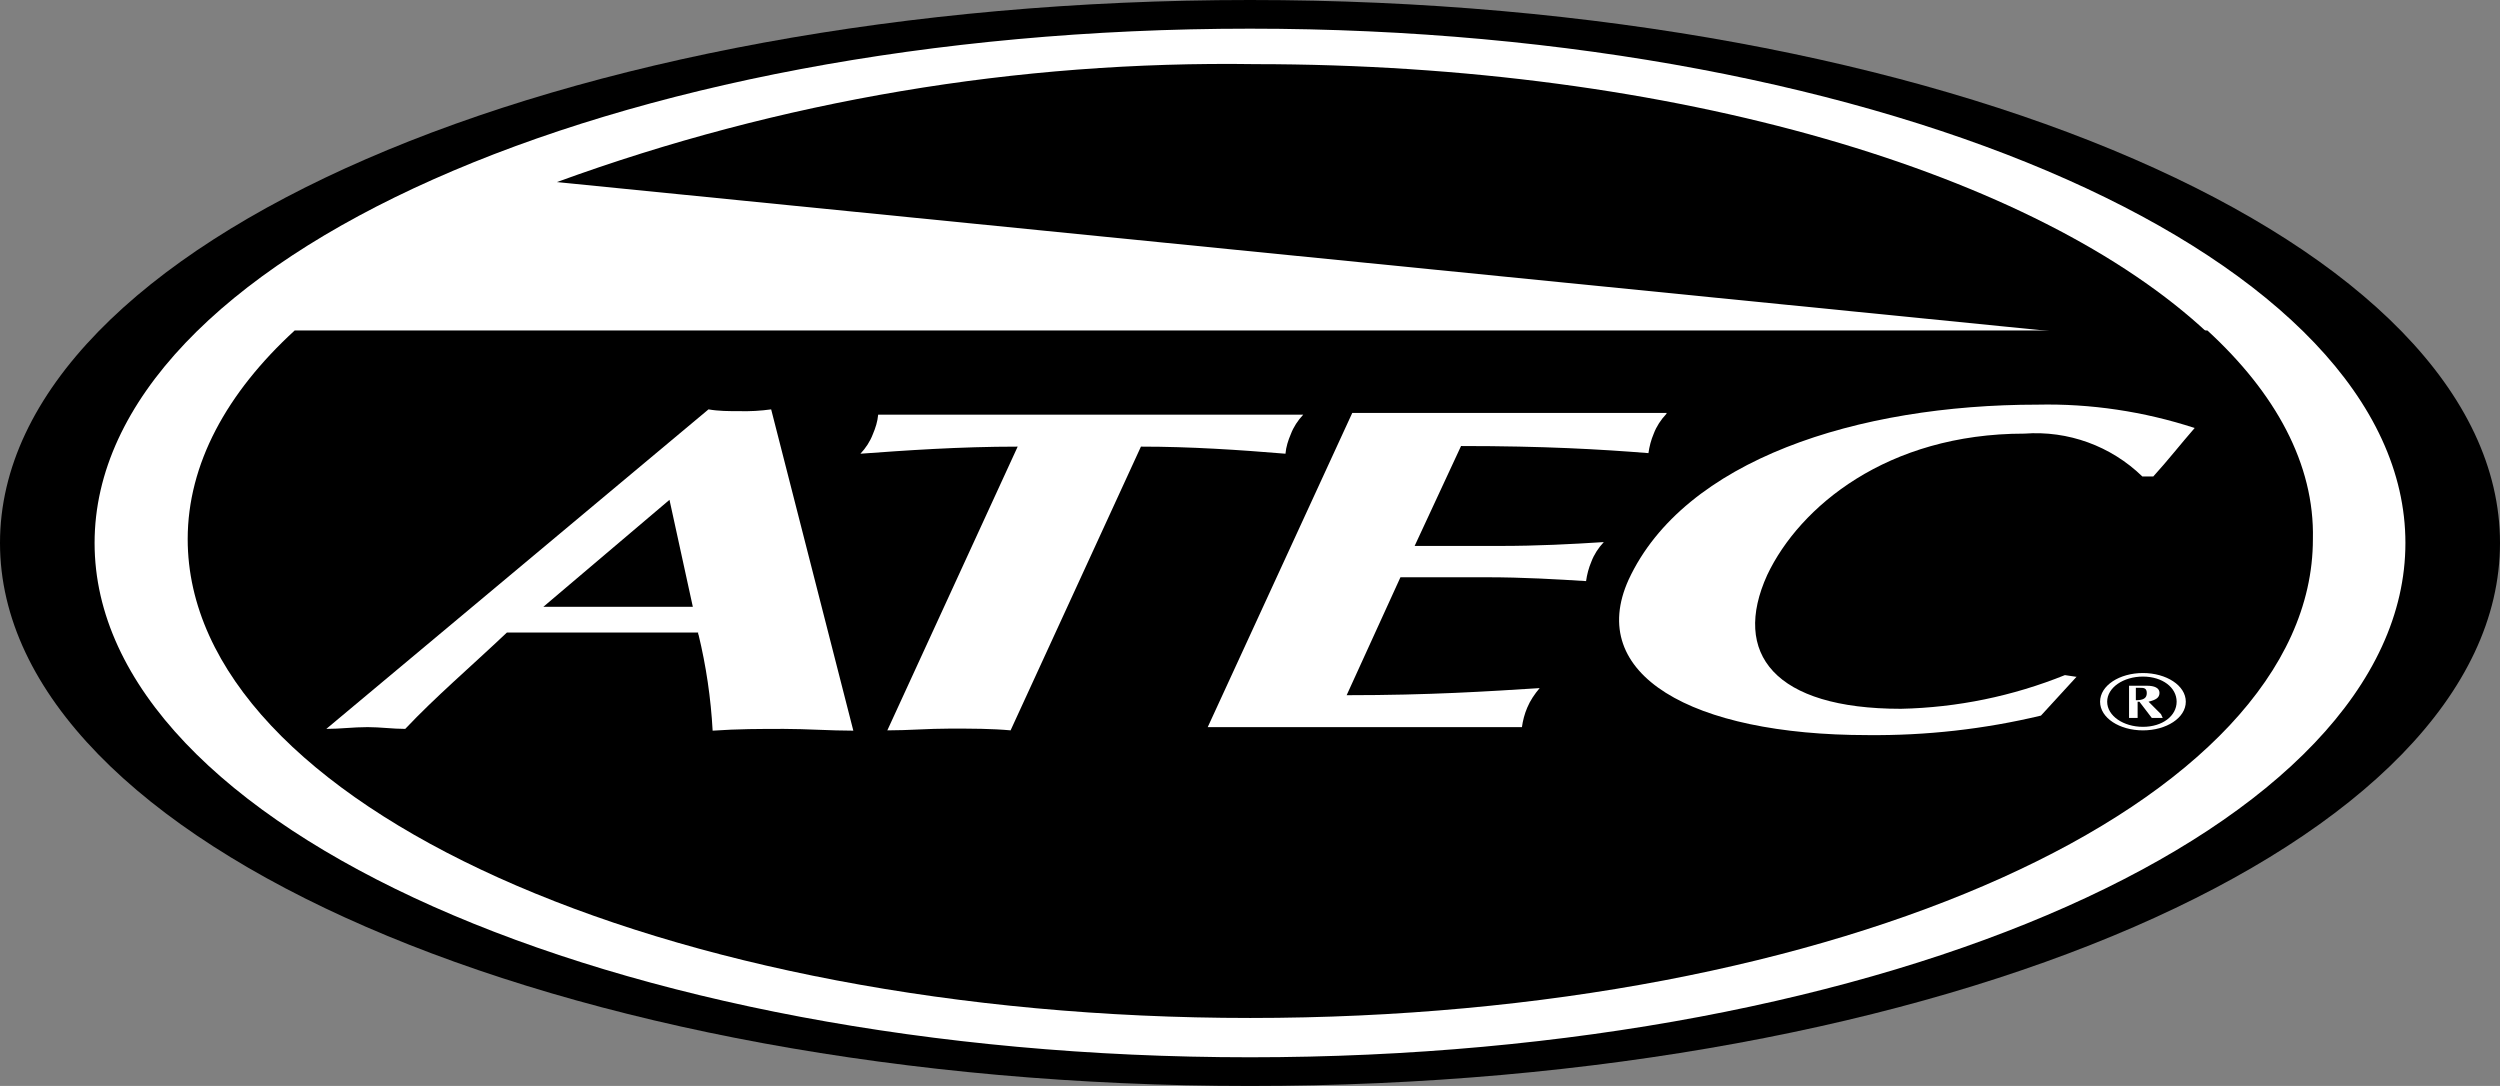
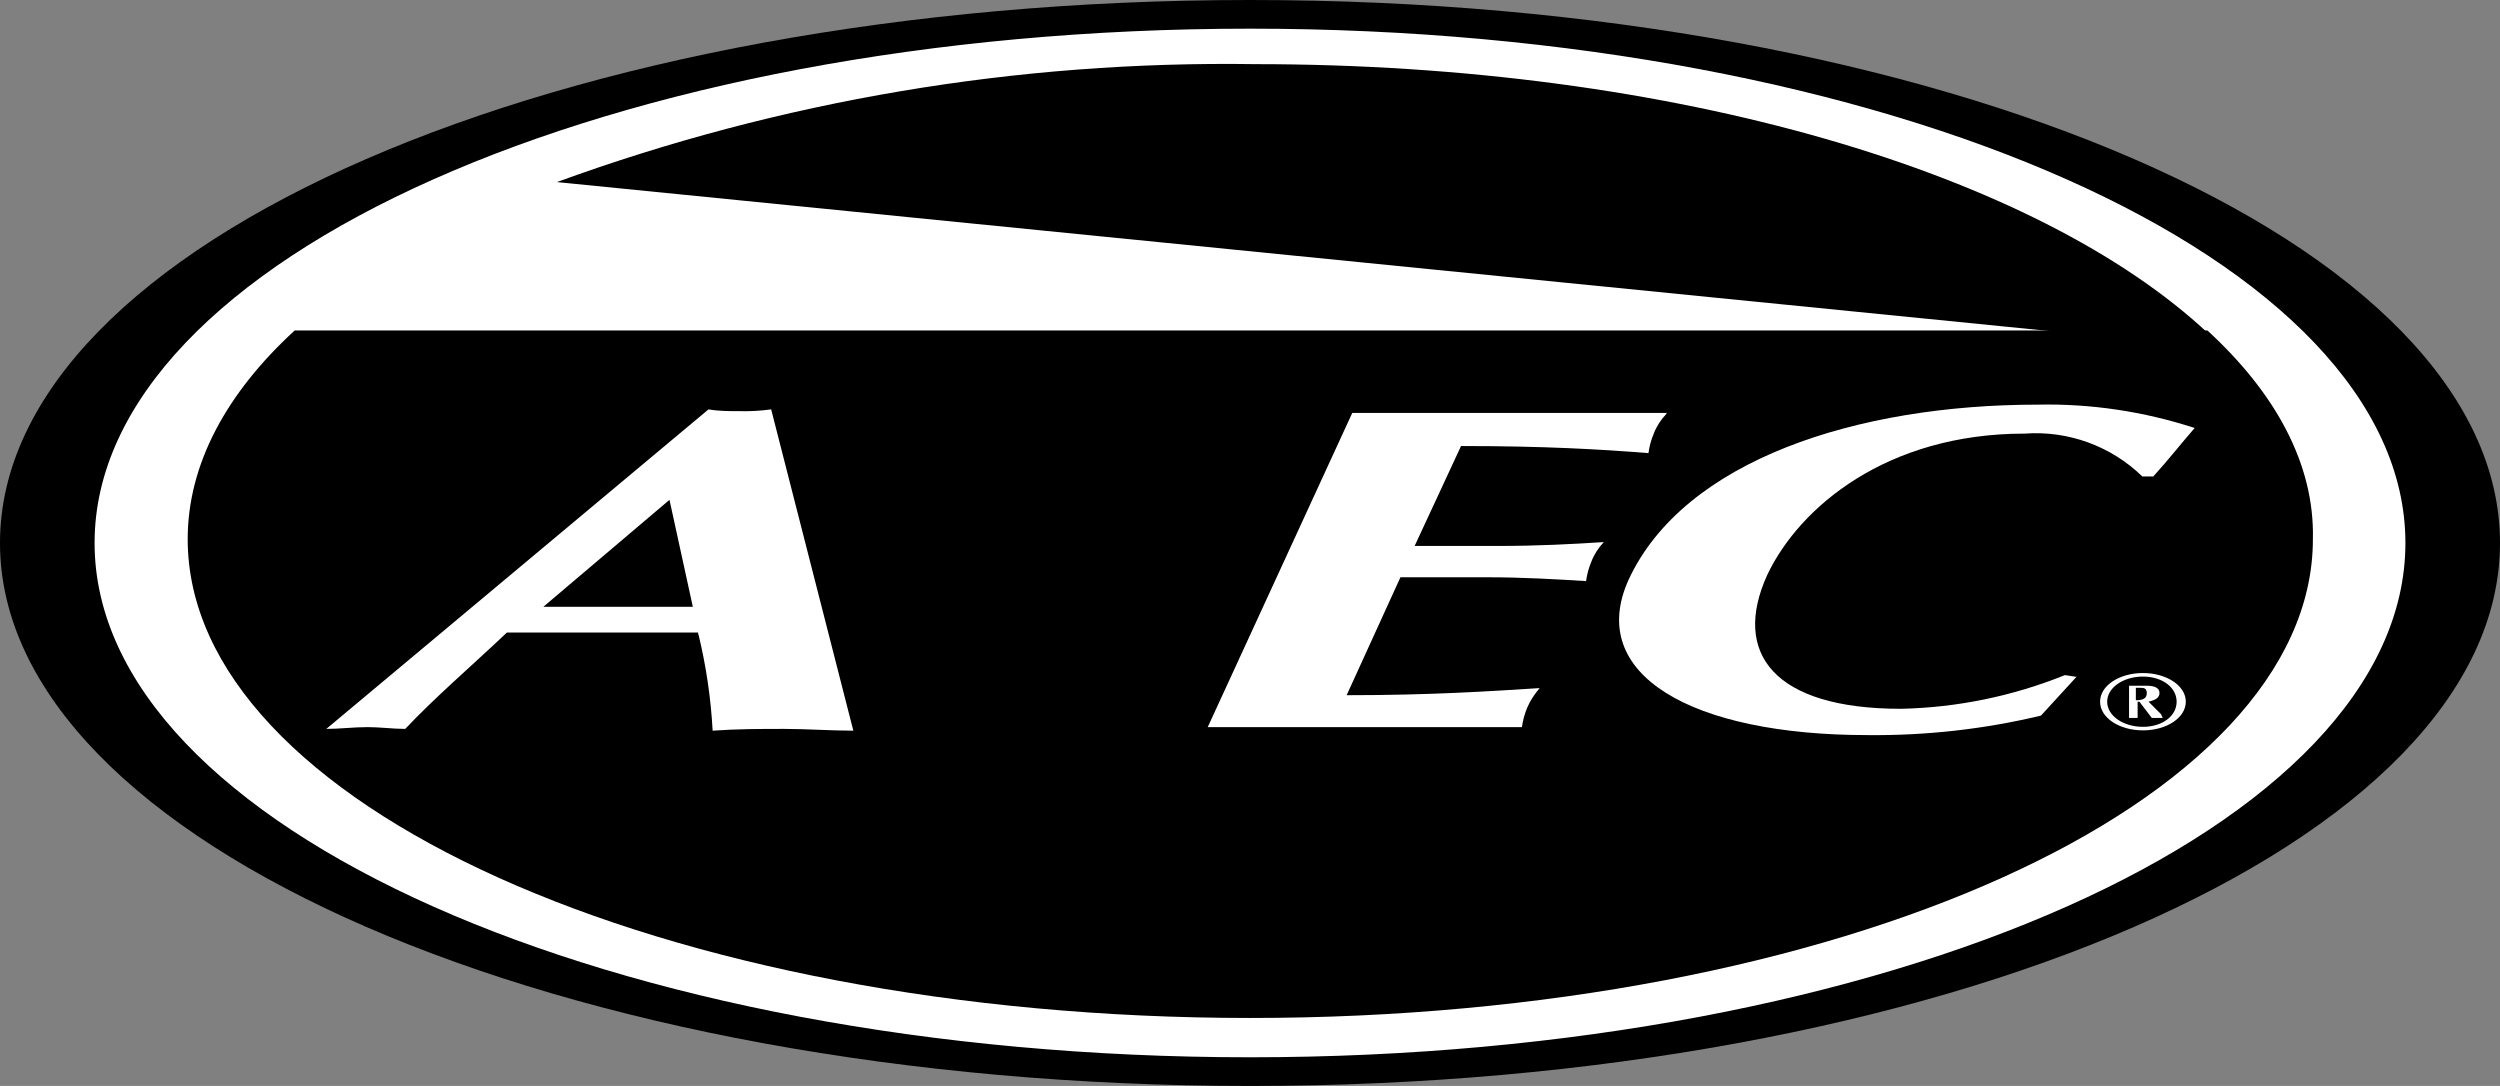
<svg xmlns="http://www.w3.org/2000/svg" id="Layer_2" data-name="Layer 2" viewBox="0 0 84.58 36.74">
  <rect x="0" y="0" width="84.58" height="36.74" fill="#808080" stroke="none" />
  <defs>
    <style> .cls-1 { fill: none; } .cls-2 { clip-path: url(#clippath); } .cls-3 { fill: #fff; } </style>
    <clipPath id="clippath">
      <rect class="cls-1" width="84.58" height="36.74" />
    </clipPath>
  </defs>
  <g id="atec">
    <g class="cls-2">
      <path id="Path_126" data-name="Path 126" d="M42.29,0c23.36,0,42.29,8.22,42.29,18.37s-18.93,18.37-42.29,18.37S0,28.51,0,18.37,18.93,0,42.29,0" />
      <path id="Path_127" data-name="Path 127" class="cls-3" d="M42.29,1.16c21.52,0,38.97,7.71,38.97,17.21s-17.44,17.21-38.97,17.21S3.33,27.88,3.33,18.37,20.77,1.16,42.29,1.16" />
      <path id="Path_128" data-name="Path 128" class="cls-3" d="M42.29,35.77C20.72,35.77,3.2,27.97,3.2,18.37S20.72,.97,42.29,.97s39.09,7.8,39.09,17.4-17.52,17.4-39.09,17.4m0-34.5c-21.39,0-38.78,7.67-38.78,17.1s17.4,17.1,38.78,17.1,38.78-7.67,38.78-17.1c.07-9.43-17.34-17.1-38.78-17.1" />
      <path id="Path_129" data-name="Path 129" class="cls-3" d="M42.84,2c-8.05-.12-16.06,1.23-23.63,3.99l51.41,5.13h4.47c-5.74-5.44-18.06-9.12-32.26-9.12" />
      <path id="Path_130" data-name="Path 130" class="cls-3" d="M75.04,11H10.33c-2.3,2.11-3.62,4.53-3.62,7.06,0,8.94,16.07,16.2,35.95,16.2s35.95-7.25,35.95-16.2c.06-2.52-1.21-4.95-3.57-7.06" />
      <path id="Path_131" data-name="Path 131" d="M42.47,2.17c-8.05-.12-16.06,1.23-23.63,3.99l51.41,5.13h4.47c-5.79-5.43-18.06-9.12-32.26-9.12" />
      <path id="Path_132" data-name="Path 132" d="M74.68,11.18H9.97c-2.3,2.11-3.62,4.52-3.62,7.06,0,8.95,16.07,16.2,35.95,16.2s35.95-7.25,35.95-16.2c.06-2.54-1.27-4.95-3.57-7.06" />
      <path id="Path_133" data-name="Path 133" class="cls-3" d="M72.5,22.89c.66,0,1.14,.37,1.14,.85s-.48,.85-1.14,.85-1.21-.37-1.21-.85,.55-.85,1.21-.85m0,1.82c.79,0,1.45-.42,1.45-.97s-.66-.97-1.45-.97-1.45,.42-1.45,.97,.66,.97,1.45,.97m-.55-.42h.37v-.55h.06l.42,.55h.37l-.06-.13-.42-.42c.24-.06,.37-.13,.37-.3s-.18-.24-.42-.24h-.61v1.09h-.07Zm.31-1.02h.13c.13,0,.24,0,.24,.18s-.13,.24-.37,.24v-.42Z" />
      <path id="Path_134" data-name="Path 134" class="cls-3" d="M18.37,20.54l4.28-3.63,.79,3.62h-5.07Zm5.26,.92c.26,1.07,.42,2.16,.48,3.26,.85-.06,1.64-.06,2.41-.06s1.57,.06,2.35,.06l-2.78-10.87c-.36,.05-.72,.07-1.09,.06-.34,0-.69,0-1.03-.06l-12.93,10.81c.48,0,.9-.06,1.4-.06,.42,0,.85,.06,1.27,.06,1.03-1.09,2.17-2.06,3.44-3.26h6.47v.06Z" />
-       <path id="Path_135" data-name="Path 135" class="cls-3" d="M34.2,24.71c-.66-.06-1.32-.06-2.06-.06s-1.4,.06-2.12,.06l4.41-9.6c-1.99,0-3.81,.13-5.32,.24,.18-.19,.33-.42,.42-.66,.09-.21,.16-.43,.18-.66h14.38c-.18,.19-.33,.42-.42,.66-.09,.21-.16,.43-.18,.66-1.57-.13-3.2-.24-4.89-.24l-4.41,9.6Z" />
      <path id="Path_136" data-name="Path 136" class="cls-3" d="M56.37,14.01c-.18,.19-.33,.42-.42,.66-.09,.21-.15,.44-.18,.66-1.64-.13-3.51-.24-6.34-.24l-1.57,3.38h2.89c1.27,0,2.41-.06,3.51-.13-.18,.19-.33,.42-.42,.66-.09,.21-.15,.44-.18,.66-.97-.06-2.11-.13-3.38-.13h-2.9l-1.82,3.99c2.83,0,4.78-.13,6.53-.24-.17,.2-.32,.42-.42,.66-.09,.21-.15,.44-.18,.66h-10.63l4.89-10.63h10.64Z" />
      <path id="Path_137" data-name="Path 137" class="cls-3" d="M70.26,22.89l-1.21,1.32c-1.92,.46-3.89,.68-5.86,.66-5.98,0-9.54-2.06-8.09-5.26,1.88-4.05,7.74-5.92,13.83-5.92,1.8-.04,3.6,.23,5.32,.79-.48,.55-.9,1.09-1.4,1.64h-.37c-1.06-1.03-2.51-1.56-3.99-1.45-4.65,0-7.61,2.48-8.7,4.78-1.21,2.66,.24,4.53,4.52,4.53,1.91-.04,3.79-.43,5.55-1.14l.4,.06Z" />
    </g>
  </g>
</svg>